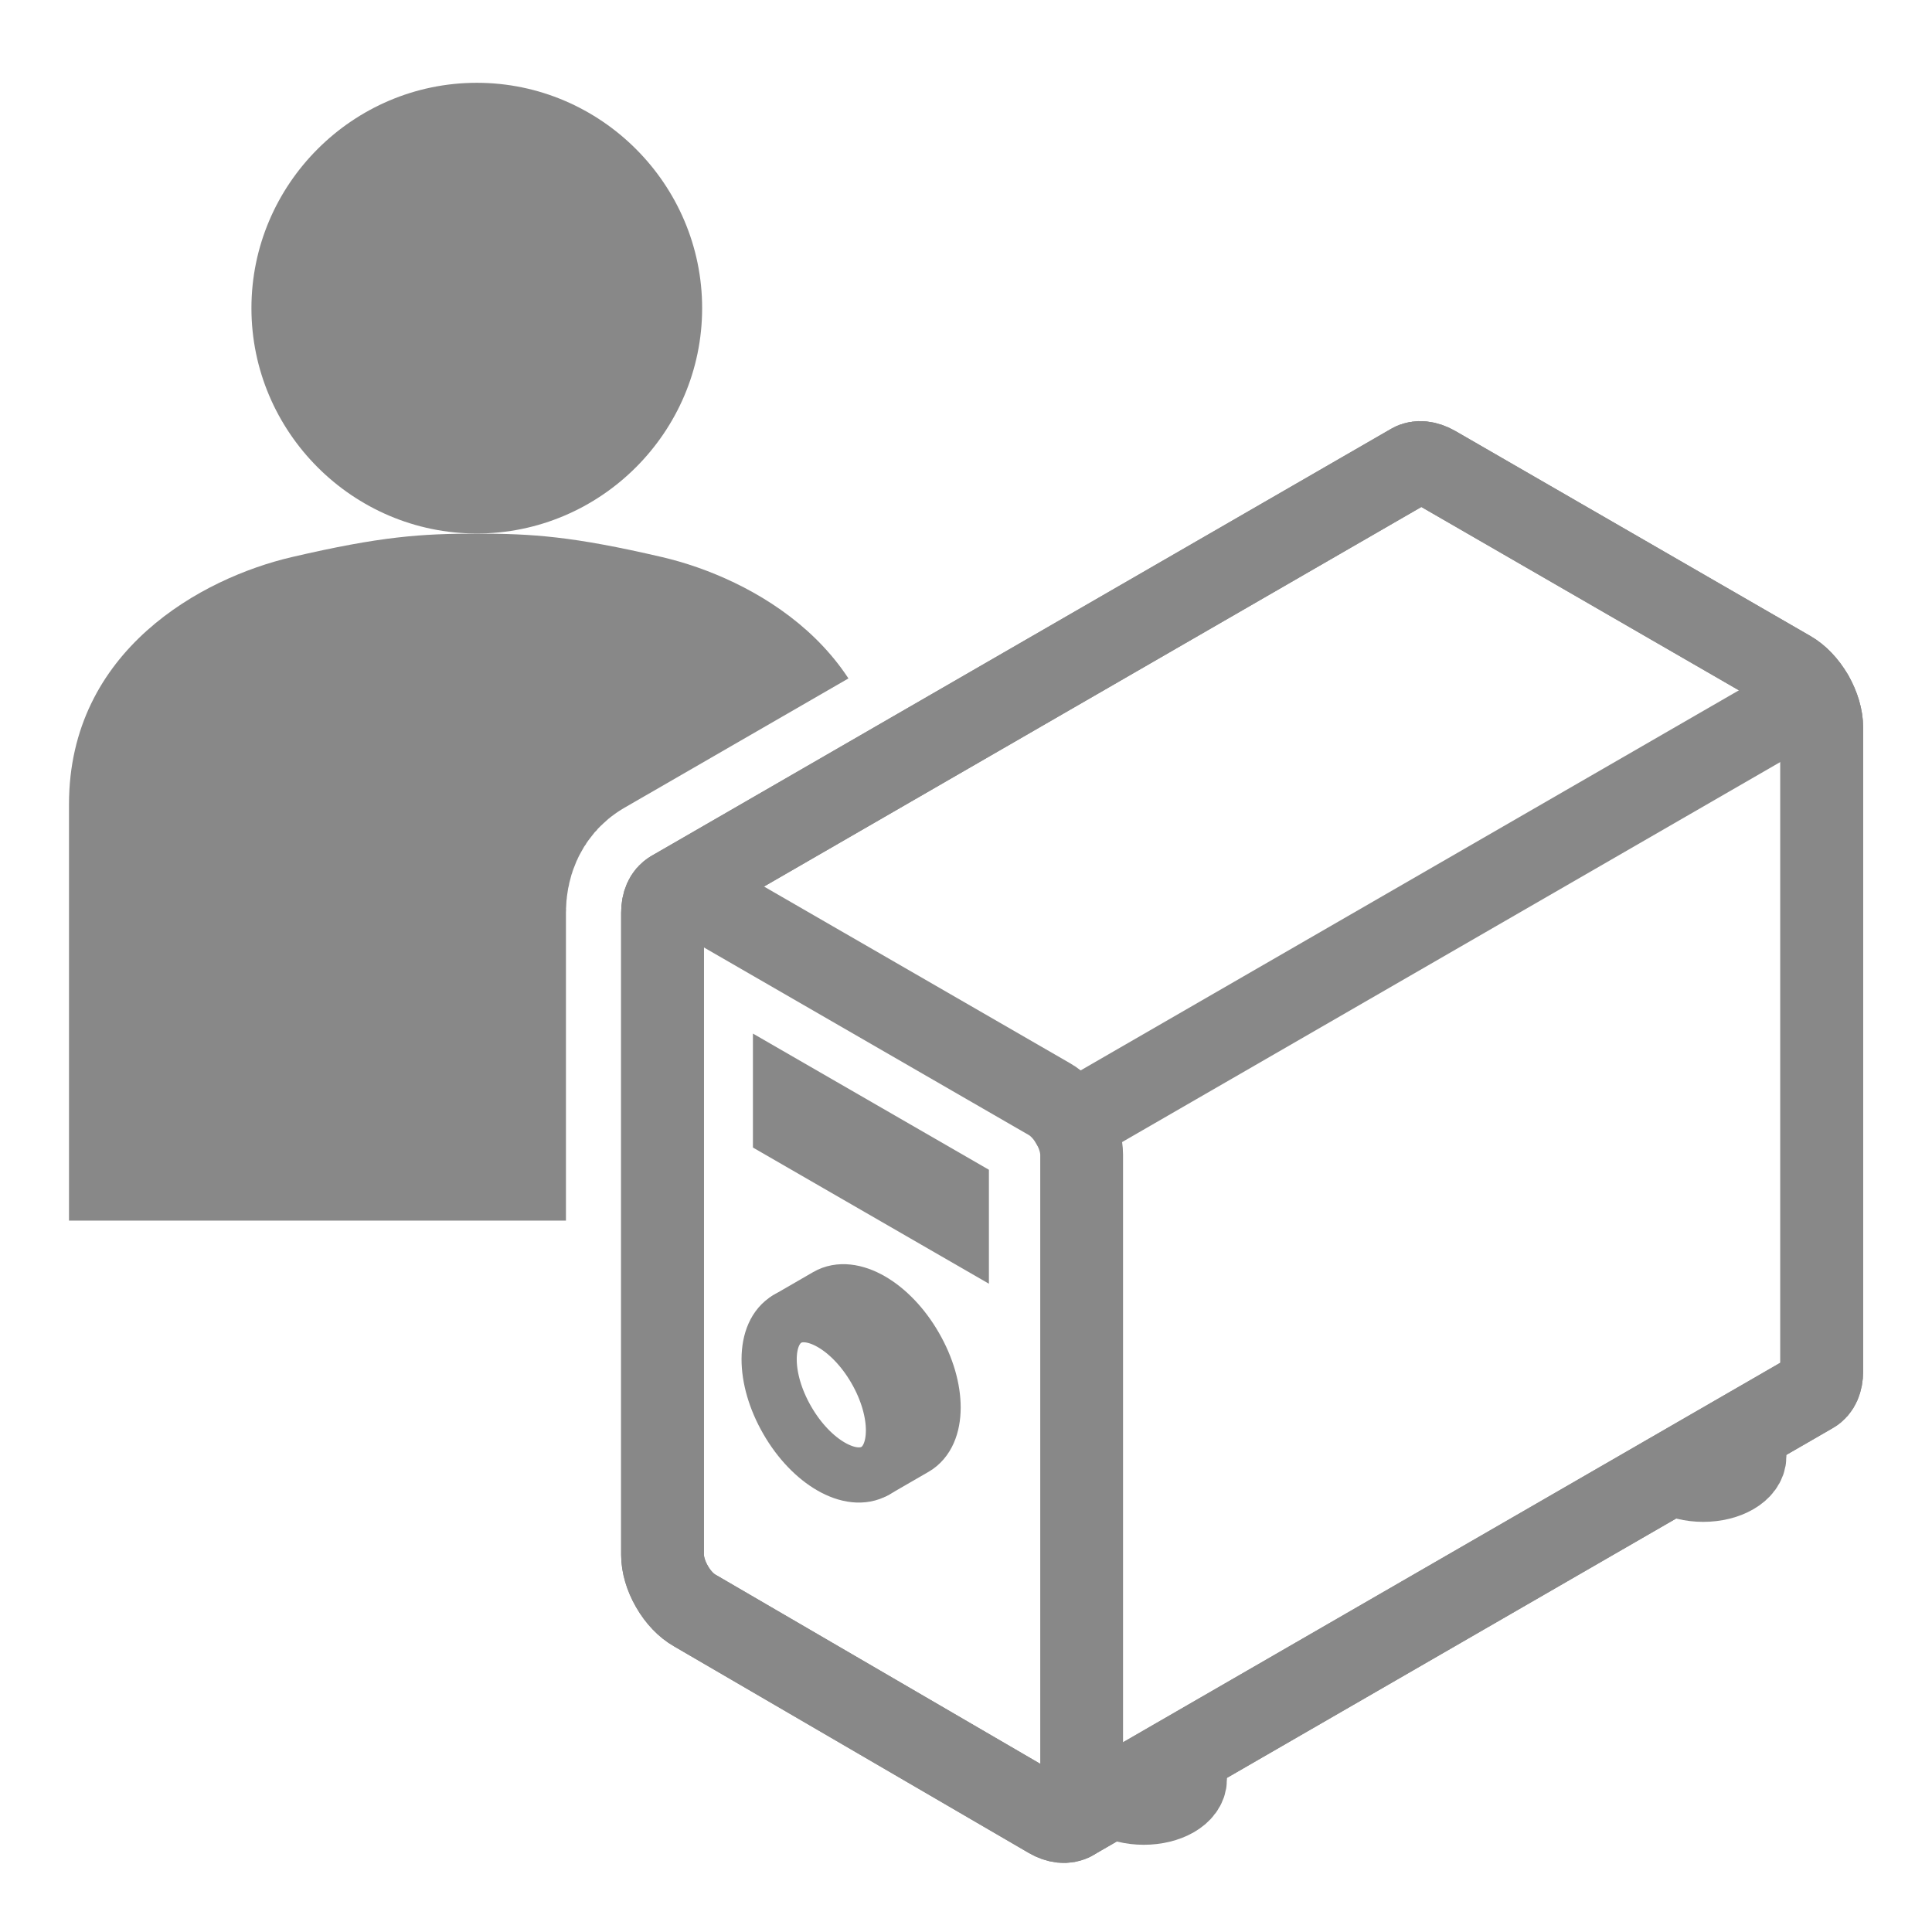
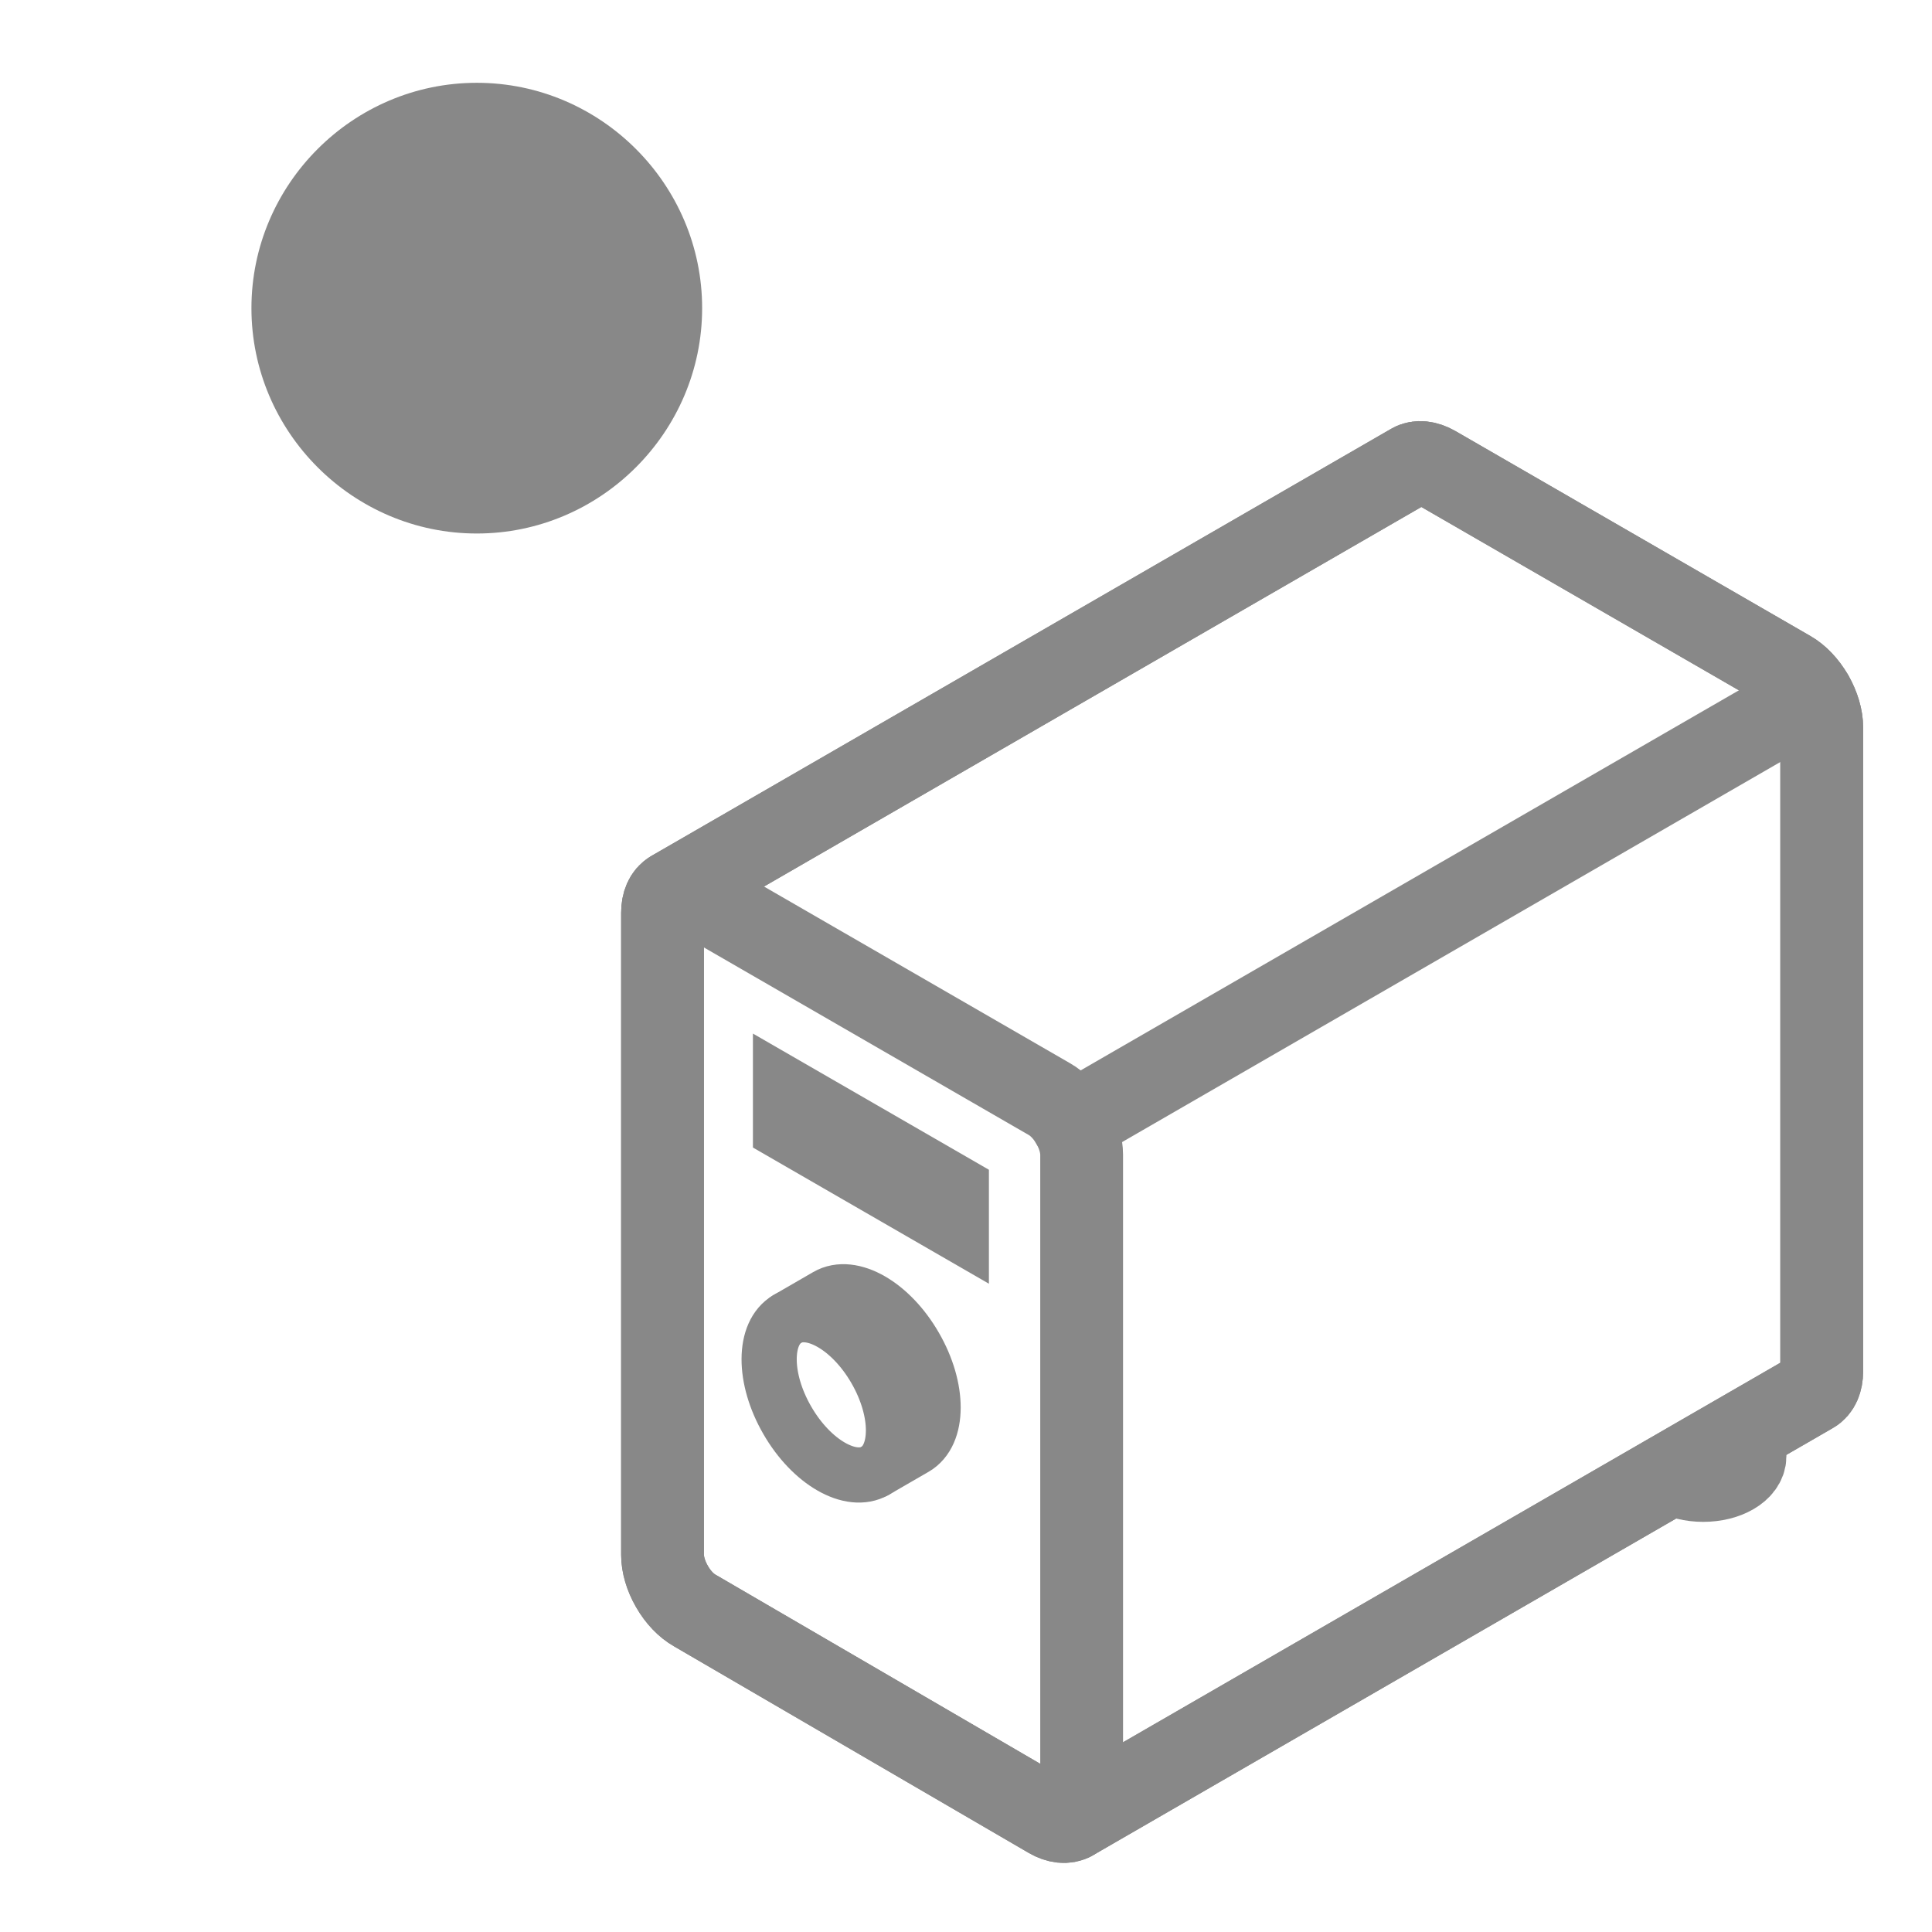
<svg xmlns="http://www.w3.org/2000/svg" width="140" height="140" viewBox="0 0 140 140">
  <defs>
    <style>.d,.e{fill:#fff;}.d,.f{stroke-width:6px;}.d,.f,.g,.h{stroke:#888;}.d,.g{stroke-miterlimit:10;}.f,.i,.h{fill:none;stroke-linecap:round;stroke-linejoin:round;}.g,.h{stroke-width:4px;}.g,.j{fill:#888;}.i{stroke:#fff;stroke-width:14px;}</style>
  </defs>
  <g id="a" />
  <g id="b">
    <rect class="e" width="140" height="140" />
  </g>
  <g id="c">
    <g>
      <path class="j" d="M18.22,22.33c0-8.98,7.35-16.33,16.33-16.33s16.33,7.35,16.33,16.33-7.35,16.33-16.33,16.33-16.33-7.35-16.33-16.33Z" />
-       <path class="j" d="M34.56,38.67c4.02,0,6.94,.19,13.42,1.7,6.48,1.51,16.14,6.73,16.14,17.91v30.17H5v-30.17c0-11.18,9.66-16.4,16.14-17.91,6.48-1.51,9.4-1.7,13.42-1.7Z" />
    </g>
    <g>
      <path class="i" d="M48.69,64.63l53.62-30.96c.45-.26,1.05-.18,1.65,.16l25.72,14.85c.6,.34,1.19,.95,1.65,1.74,.45,.79,.68,1.61,.68,2.29v46.66c0,.69-.23,1.25-.69,1.51h0l-53.62,30.96c-.45,.26-1.05,.18-1.64-.16l-25.72-14.98c-.6-.34-1.2-.95-1.65-1.74-.45-.78-.68-1.6-.68-2.29v-46.53c0-.69,.23-1.25,.69-1.51Z" />
      <path class="f" d="M120.39,105.52c0,.97,1.36,1.76,3.03,1.76s3.03-.79,3.03-1.76v-1.85" />
-       <path class="f" d="M79.85,128.92c0,.97,1.36,1.76,3.03,1.76s3.03-.78,3.03-1.76v-1.85" />
+       <path class="f" d="M79.85,128.92s3.03-.78,3.03-1.76v-1.85" />
      <path class="d" d="M48.69,64.63l53.62-30.96c.45-.26,1.05-.18,1.65,.16l25.72,14.85c.6,.34,1.19,.95,1.65,1.74,.45,.79,.68,1.61,.68,2.29v46.66c0,.69-.23,1.25-.69,1.51h0l-53.62,30.96c-.45,.26-1.05,.18-1.64-.16l-25.72-14.98c-.6-.34-1.2-.95-1.65-1.74-.45-.78-.68-1.6-.68-2.29v-46.53c0-.69,.23-1.25,.69-1.51" />
      <path class="f" d="M48.69,64.63l53.62-30.96c.45-.26,1.05-.18,1.65,.16l25.72,14.85c.6,.34,1.19,.95,1.65,1.74,.45,.79,.68,1.61,.68,2.29v46.66c0,.69-.23,1.25-.69,1.51h0l-53.62,30.96c-.45,.26-1.05,.18-1.64-.16l-25.72-14.98c-.6-.34-1.2-.95-1.65-1.74-.45-.78-.68-1.6-.68-2.29v-46.53c0-.69,.23-1.25,.69-1.51Z" />
      <line class="f" x1="131.32" y1="50.42" x2="77.7" y2="81.38" />
      <path class="f" d="M77.69,131.85c.46-.26,.69-.82,.69-1.51v-46.66c0-.68-.22-1.51-.68-2.29-.45-.79-1.05-1.4-1.65-1.74l-25.72-14.85c-.6-.34-1.19-.42-1.64-.16" />
      <polygon class="g" points="69.66 89.56 69.66 85.92 56.56 78.36 56.56 82 69.66 89.56" />
      <path class="h" d="M57.06,95.57l2.87-1.66c1.77-1.02,4.62,.62,6.37,3.66,1.76,3.04,1.75,6.33-.01,7.35l-2.87,1.66" />
-       <path class="e" d="M63.42,106.58c-1.77,1.02-4.62-.62-6.37-3.66-1.76-3.04-1.75-6.33,.01-7.35,1.76-1.02,4.62,.62,6.37,3.66,1.76,3.04,1.75,6.33-.01,7.35" />
      <path class="h" d="M63.42,106.58c-1.77,1.02-4.62-.62-6.37-3.66-1.76-3.04-1.75-6.33,.01-7.35,1.76-1.02,4.62,.62,6.37,3.66,1.76,3.04,1.75,6.33-.01,7.35Z" />
    </g>
  </g>
</svg>